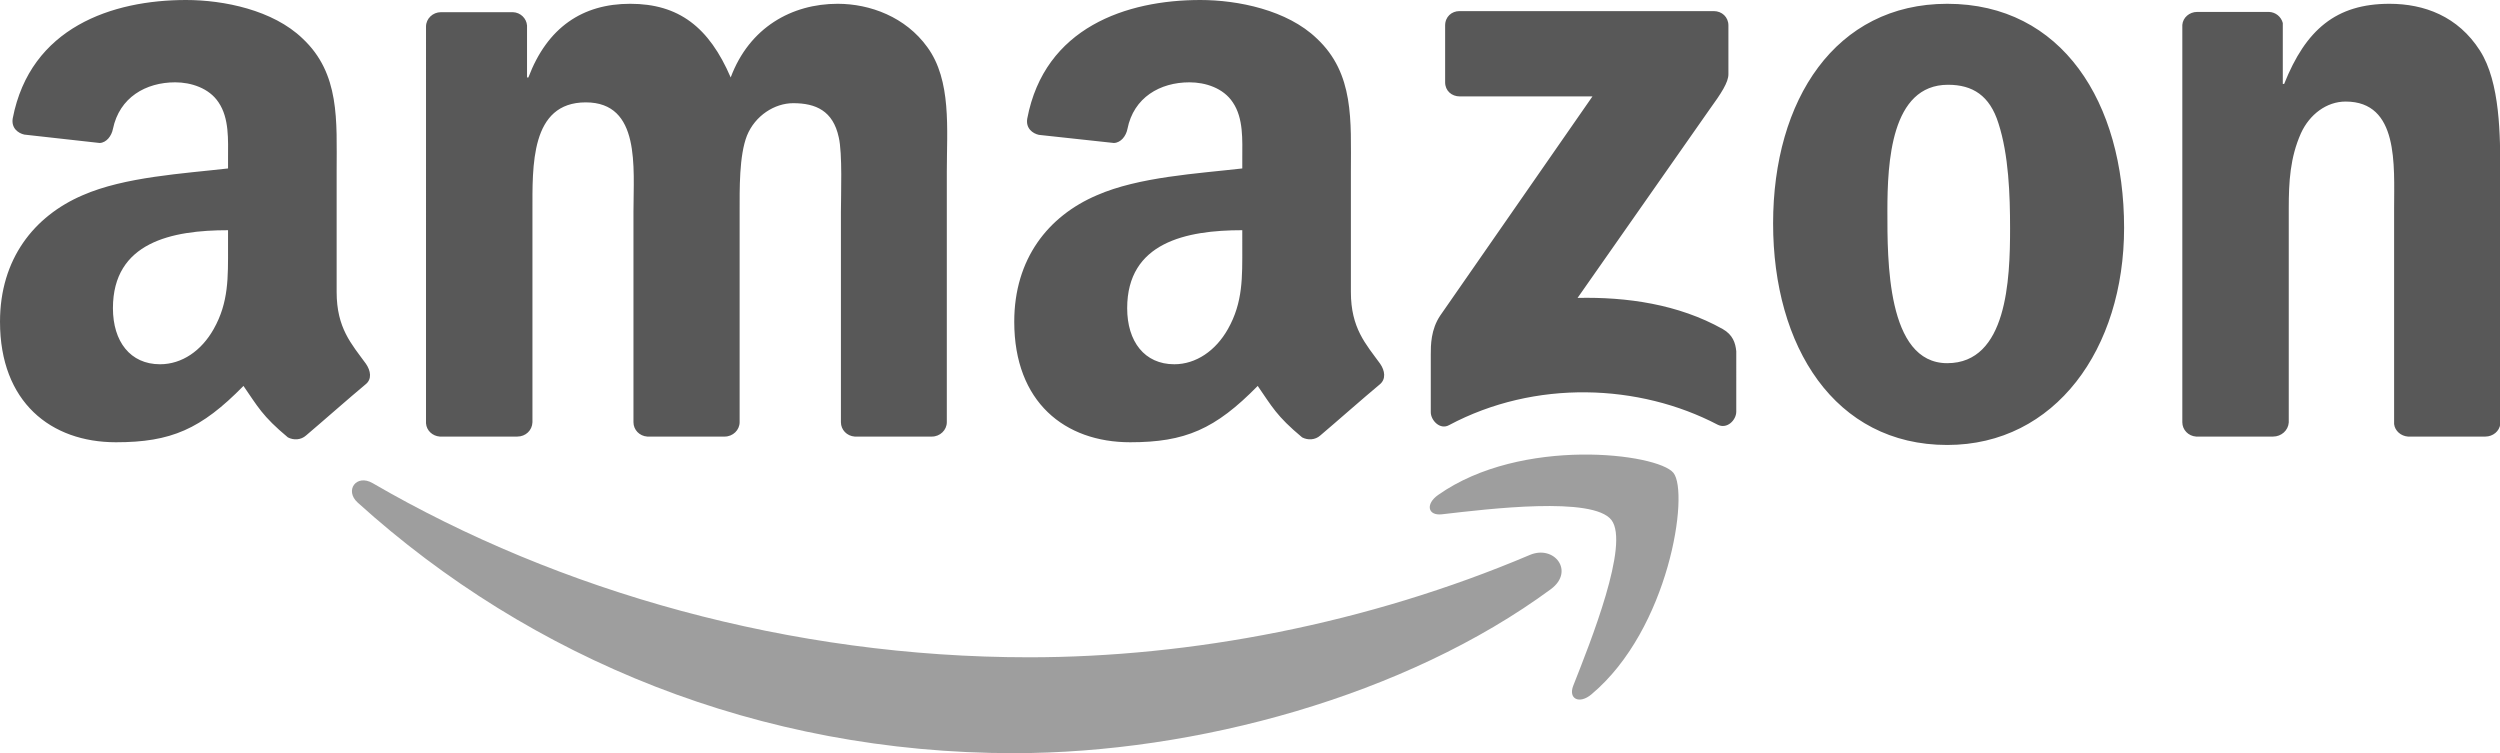
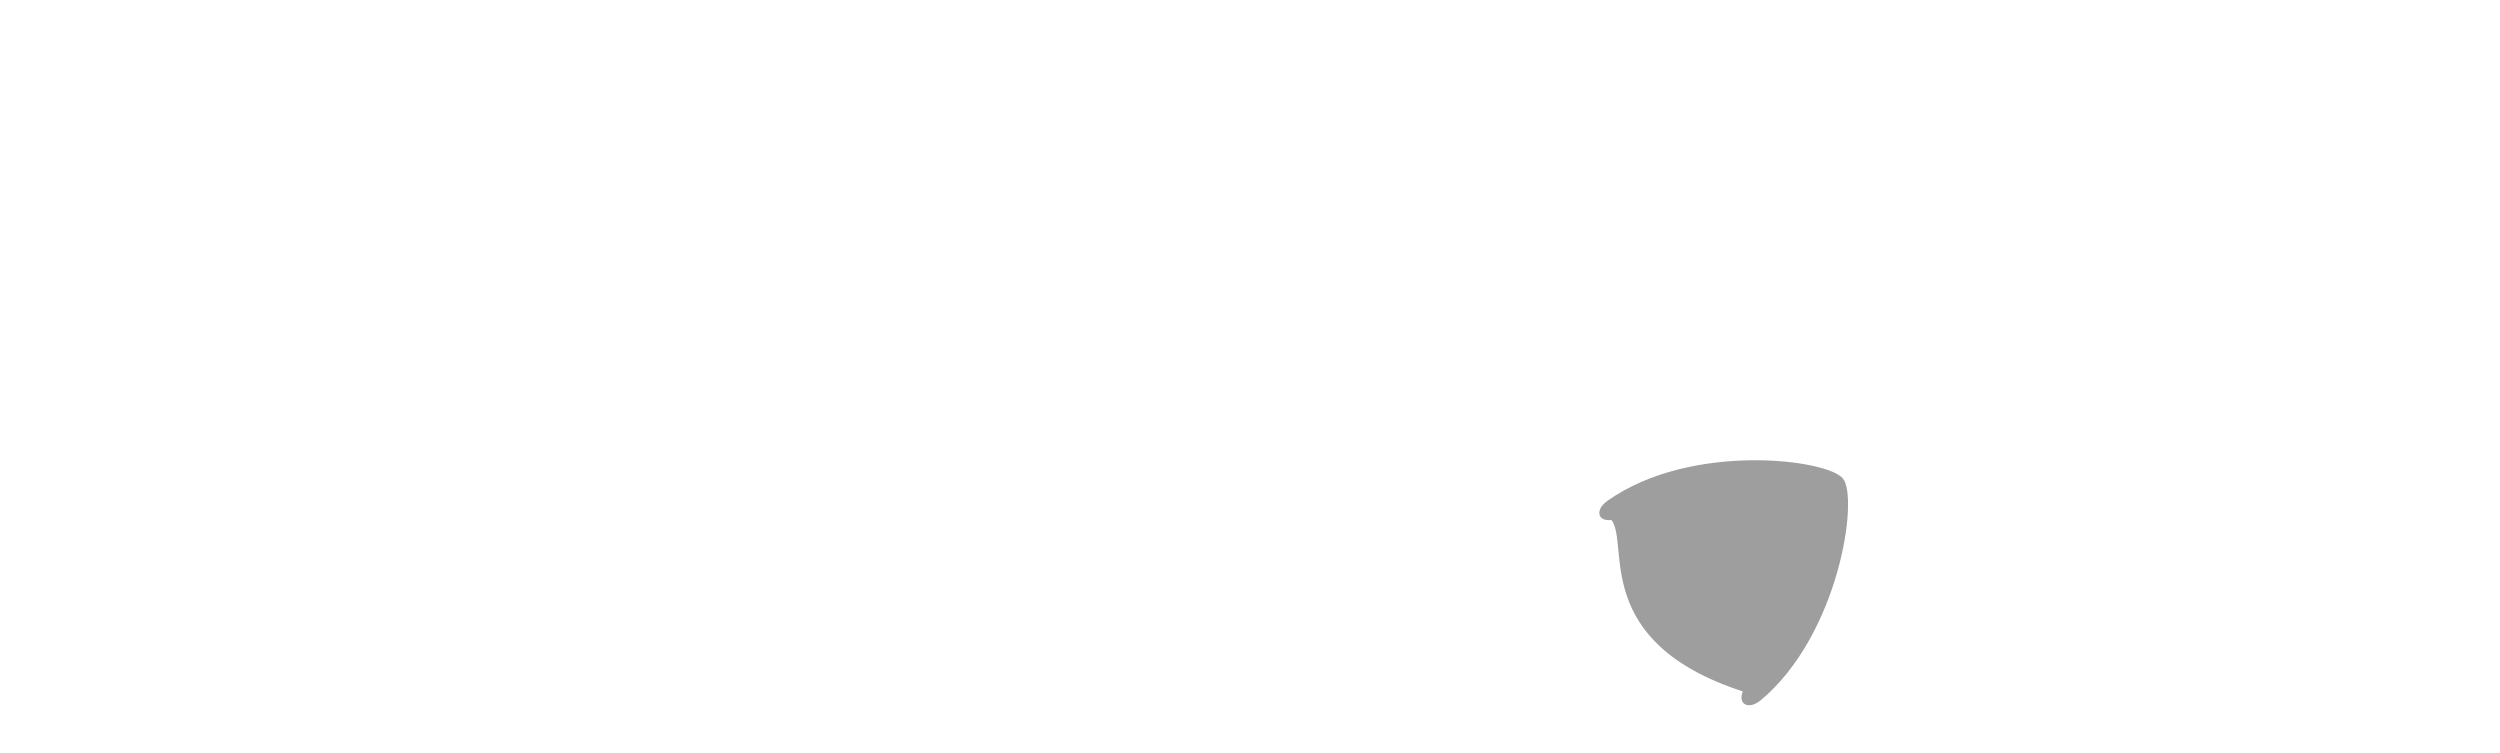
<svg xmlns="http://www.w3.org/2000/svg" version="1.1" id="Ebene_1" x="0px" y="0px" width="923.1px" height="278.2px" viewBox="0 0 923.1 278.2" style="enable-background:new 0 0 923.1 278.2;" xml:space="preserve">
  <style type="text/css">
	.st0{fill-rule:evenodd;clip-rule:evenodd;fill:#9E9E9E;}
	.st1{fill-rule:evenodd;clip-rule:evenodd;fill:#585858;}
</style>
-   <path class="st0" d="M572.7,217.5c-53.6,39.5-131.4,60.6-198.3,60.6c-93.9,0-178.4-34.7-242.3-92.5c-5-4.5-0.5-10.7,5.5-7.2  c69,40.1,154.3,64.3,242.4,64.3c59.4,0,124.8-12.3,184.9-37.8C573.9,201.1,581.5,210.9,572.7,217.5" />
-   <path class="st0" d="M595,192c-6.8-8.8-45.3-4.1-62.6-2.1c-5.3,0.6-6.1-3.9-1.3-7.2c30.7-21.6,81-15.3,86.8-8.1  c5.9,7.3-1.5,57.7-30.3,81.8c-4.4,3.7-8.6,1.7-6.7-3.2C587.3,237,601.8,200.8,595,192" />
-   <path class="st1" d="M533.6,30.4v-21c0-3.2,2.4-5.3,5.3-5.3h93.9c3,0,5.4,2.2,5.4,5.3v18c0,3-2.6,7-7.1,13.2L582.5,110  c18.1-0.4,37.2,2.3,53.6,11.5c3.7,2.1,4.7,5.1,5,8.2V152c0,3.1-3.4,6.6-6.9,4.8c-28.9-15.1-67.3-16.8-99.2,0.2  c-3.3,1.8-6.7-1.8-6.7-4.8v-21.3c0-3.4,0-9.2,3.5-14.4L588,35.6h-49C536,35.6,533.6,33.5,533.6,30.4 M191,161.2h-28.6  c-2.7-0.2-4.9-2.2-5.1-4.9V9.8c0-2.9,2.5-5.3,5.5-5.3h26.6c2.8,0.1,5,2.3,5.2,4.9v19.2h0.5c7-18.5,20-27.2,37.6-27.2  c17.9,0,29.1,8.6,37.1,27.2c6.9-18.5,22.6-27.2,39.5-27.2c12,0,25.1,4.9,33.1,16c9,12.3,7.2,30.3,7.2,46v92.5c0,2.9-2.5,5.3-5.5,5.3  h-28.5c-2.9-0.2-5.1-2.5-5.1-5.3V78.2c0-6.2,0.6-21.6-0.8-27.5c-2.1-9.8-8.5-12.6-16.8-12.6c-6.9,0-14.1,4.6-17.1,12  c-2.9,7.4-2.7,19.8-2.7,28.1v77.7c0,2.9-2.5,5.3-5.5,5.3H239c-2.9-0.2-5.1-2.5-5.1-5.3V78.2c0-16.4,2.7-40.4-17.6-40.4  c-20.5,0-19.7,23.5-19.7,40.4v77.7C196.5,158.9,194.1,161.2,191,161.2 M719,1.4c42.4,0,65.3,36.4,65.3,82.7  c0,44.7-25.4,80.2-65.3,80.2c-41.6,0-64.3-36.4-64.3-81.8C654.7,36.9,677.7,1.4,719,1.4 M719.3,31.3c-21.1,0-22.4,28.7-22.4,46.6  s-0.3,56.2,22.1,56.2c22.1,0,23.2-30.9,23.2-49.7c0-12.4-0.5-27.2-4.3-38.9C734.7,35.3,728.4,31.3,719.3,31.3 M839.3,161.2h-28.4  c-2.9-0.2-5.1-2.5-5.1-5.3V9.2c0.2-2.7,2.6-4.8,5.5-4.8h26.5c2.5,0.1,4.5,1.8,5.1,4.1V31h0.5c8-20.1,19.2-29.6,38.9-29.6  c12.8,0,25.3,4.6,33.4,17.3c7.5,11.7,7.5,31.5,7.5,45.6v92.3c-0.3,2.6-2.7,4.6-5.5,4.6h-28.6c-2.6-0.2-4.8-2.1-5.1-4.6V77  c0-16,1.8-39.5-17.9-39.5c-7,0-13.3,4.7-16.5,11.7c-4,9-4.5,17.9-4.5,27.8v79C844.9,158.9,842.4,161.2,839.3,161.2 M458.7,91.2  c0,11.1,0.3,20.4-5.3,30.3c-4.5,8-11.8,13-19.8,13c-11,0-17.4-8.4-17.4-20.7c0-24.3,21.8-28.8,42.5-28.8L458.7,91.2 M487.5,160.8  c-1.9,1.7-4.6,1.8-6.7,0.7c-9.5-7.9-11.2-11.5-16.4-19c-15.7,16-26.8,20.8-47.1,20.8c-24.1,0-42.8-14.8-42.8-44.5  c0-23.2,12.5-39,30.5-46.7c15.5-6.8,37.2-8,53.7-9.9v-3.7c0-6.8,0.5-14.8-3.5-20.7c-3.5-5.3-10.1-7.4-16-7.4  c-10.9,0-20.6,5.6-22.9,17.2c-0.5,2.6-2.4,5.1-5,5.2l-27.7-3c-2.3-0.5-4.9-2.4-4.3-6C385.7,10.1,416,0,443.2,0  c13.9,0,32.1,3.7,43,14.2c13.9,13,12.6,30.3,12.6,49.1v44.5c0,13.4,5.5,19.2,10.8,26.5c1.8,2.6,2.2,5.7-0.1,7.6  C503.6,146.8,493.3,155.9,487.5,160.8L487.5,160.8 M84.2,91.2c0,11.1,0.3,20.4-5.3,30.3c-4.5,8-11.7,13-19.8,13  c-11,0-17.4-8.4-17.4-20.7C41.7,89.4,63.5,85,84.2,85V91.2 M113,160.8c-1.9,1.7-4.6,1.8-6.7,0.7c-9.5-7.9-11.2-11.5-16.4-19  c-15.7,16-26.8,20.8-47.1,20.8c-24,0-42.8-14.8-42.8-44.5c0-23.2,12.6-39,30.5-46.7c15.5-6.8,37.2-8,53.7-9.9v-3.7  c0-6.8,0.5-14.8-3.5-20.7c-3.5-5.3-10.2-7.4-16-7.4c-10.9,0-20.6,5.6-23,17.2c-0.5,2.6-2.4,5.1-4.9,5.2L9,49.7  c-2.3-0.5-4.9-2.4-4.3-6C11.2,10.1,41.5,0,68.7,0c13.9,0,32.1,3.7,43,14.2c13.9,13,12.6,30.3,12.6,49.1v44.5  c0,13.4,5.5,19.2,10.8,26.5c1.8,2.6,2.3,5.7-0.1,7.6C129.1,146.8,118.8,155.9,113,160.8L113,160.8" />
+   <path class="st0" d="M595,192c-5.3,0.6-6.1-3.9-1.3-7.2c30.7-21.6,81-15.3,86.8-8.1  c5.9,7.3-1.5,57.7-30.3,81.8c-4.4,3.7-8.6,1.7-6.7-3.2C587.3,237,601.8,200.8,595,192" />
</svg>